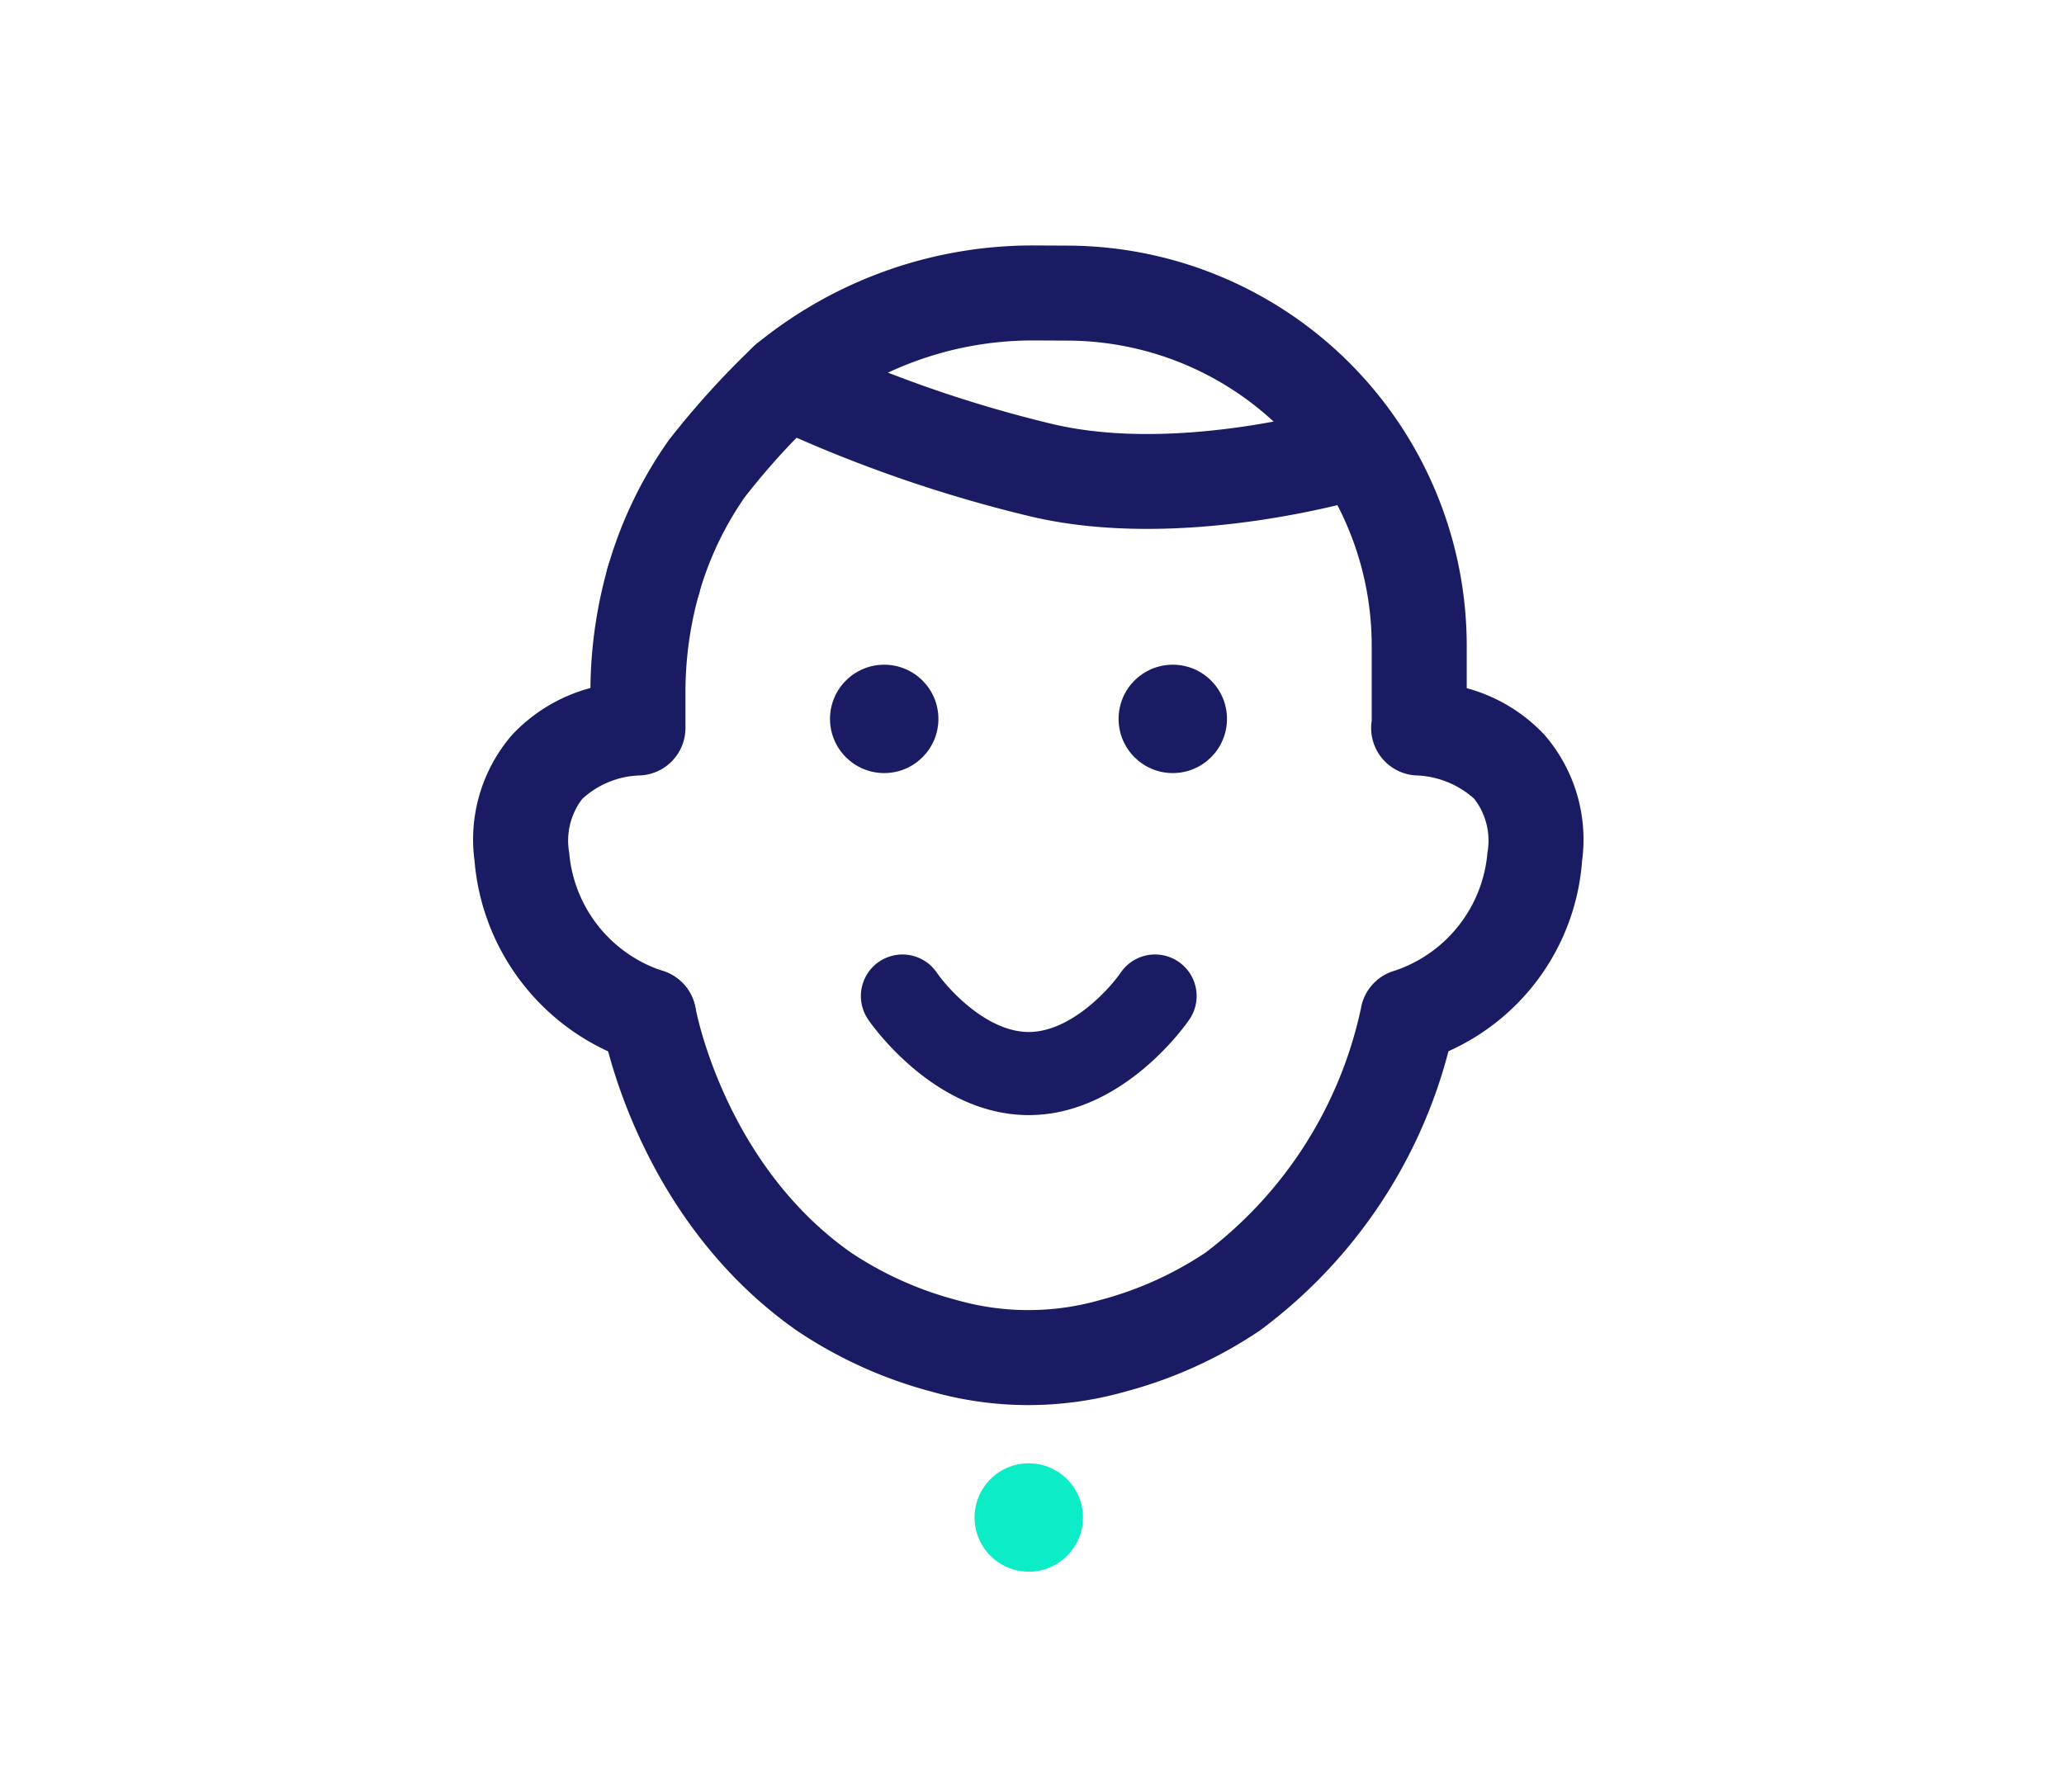
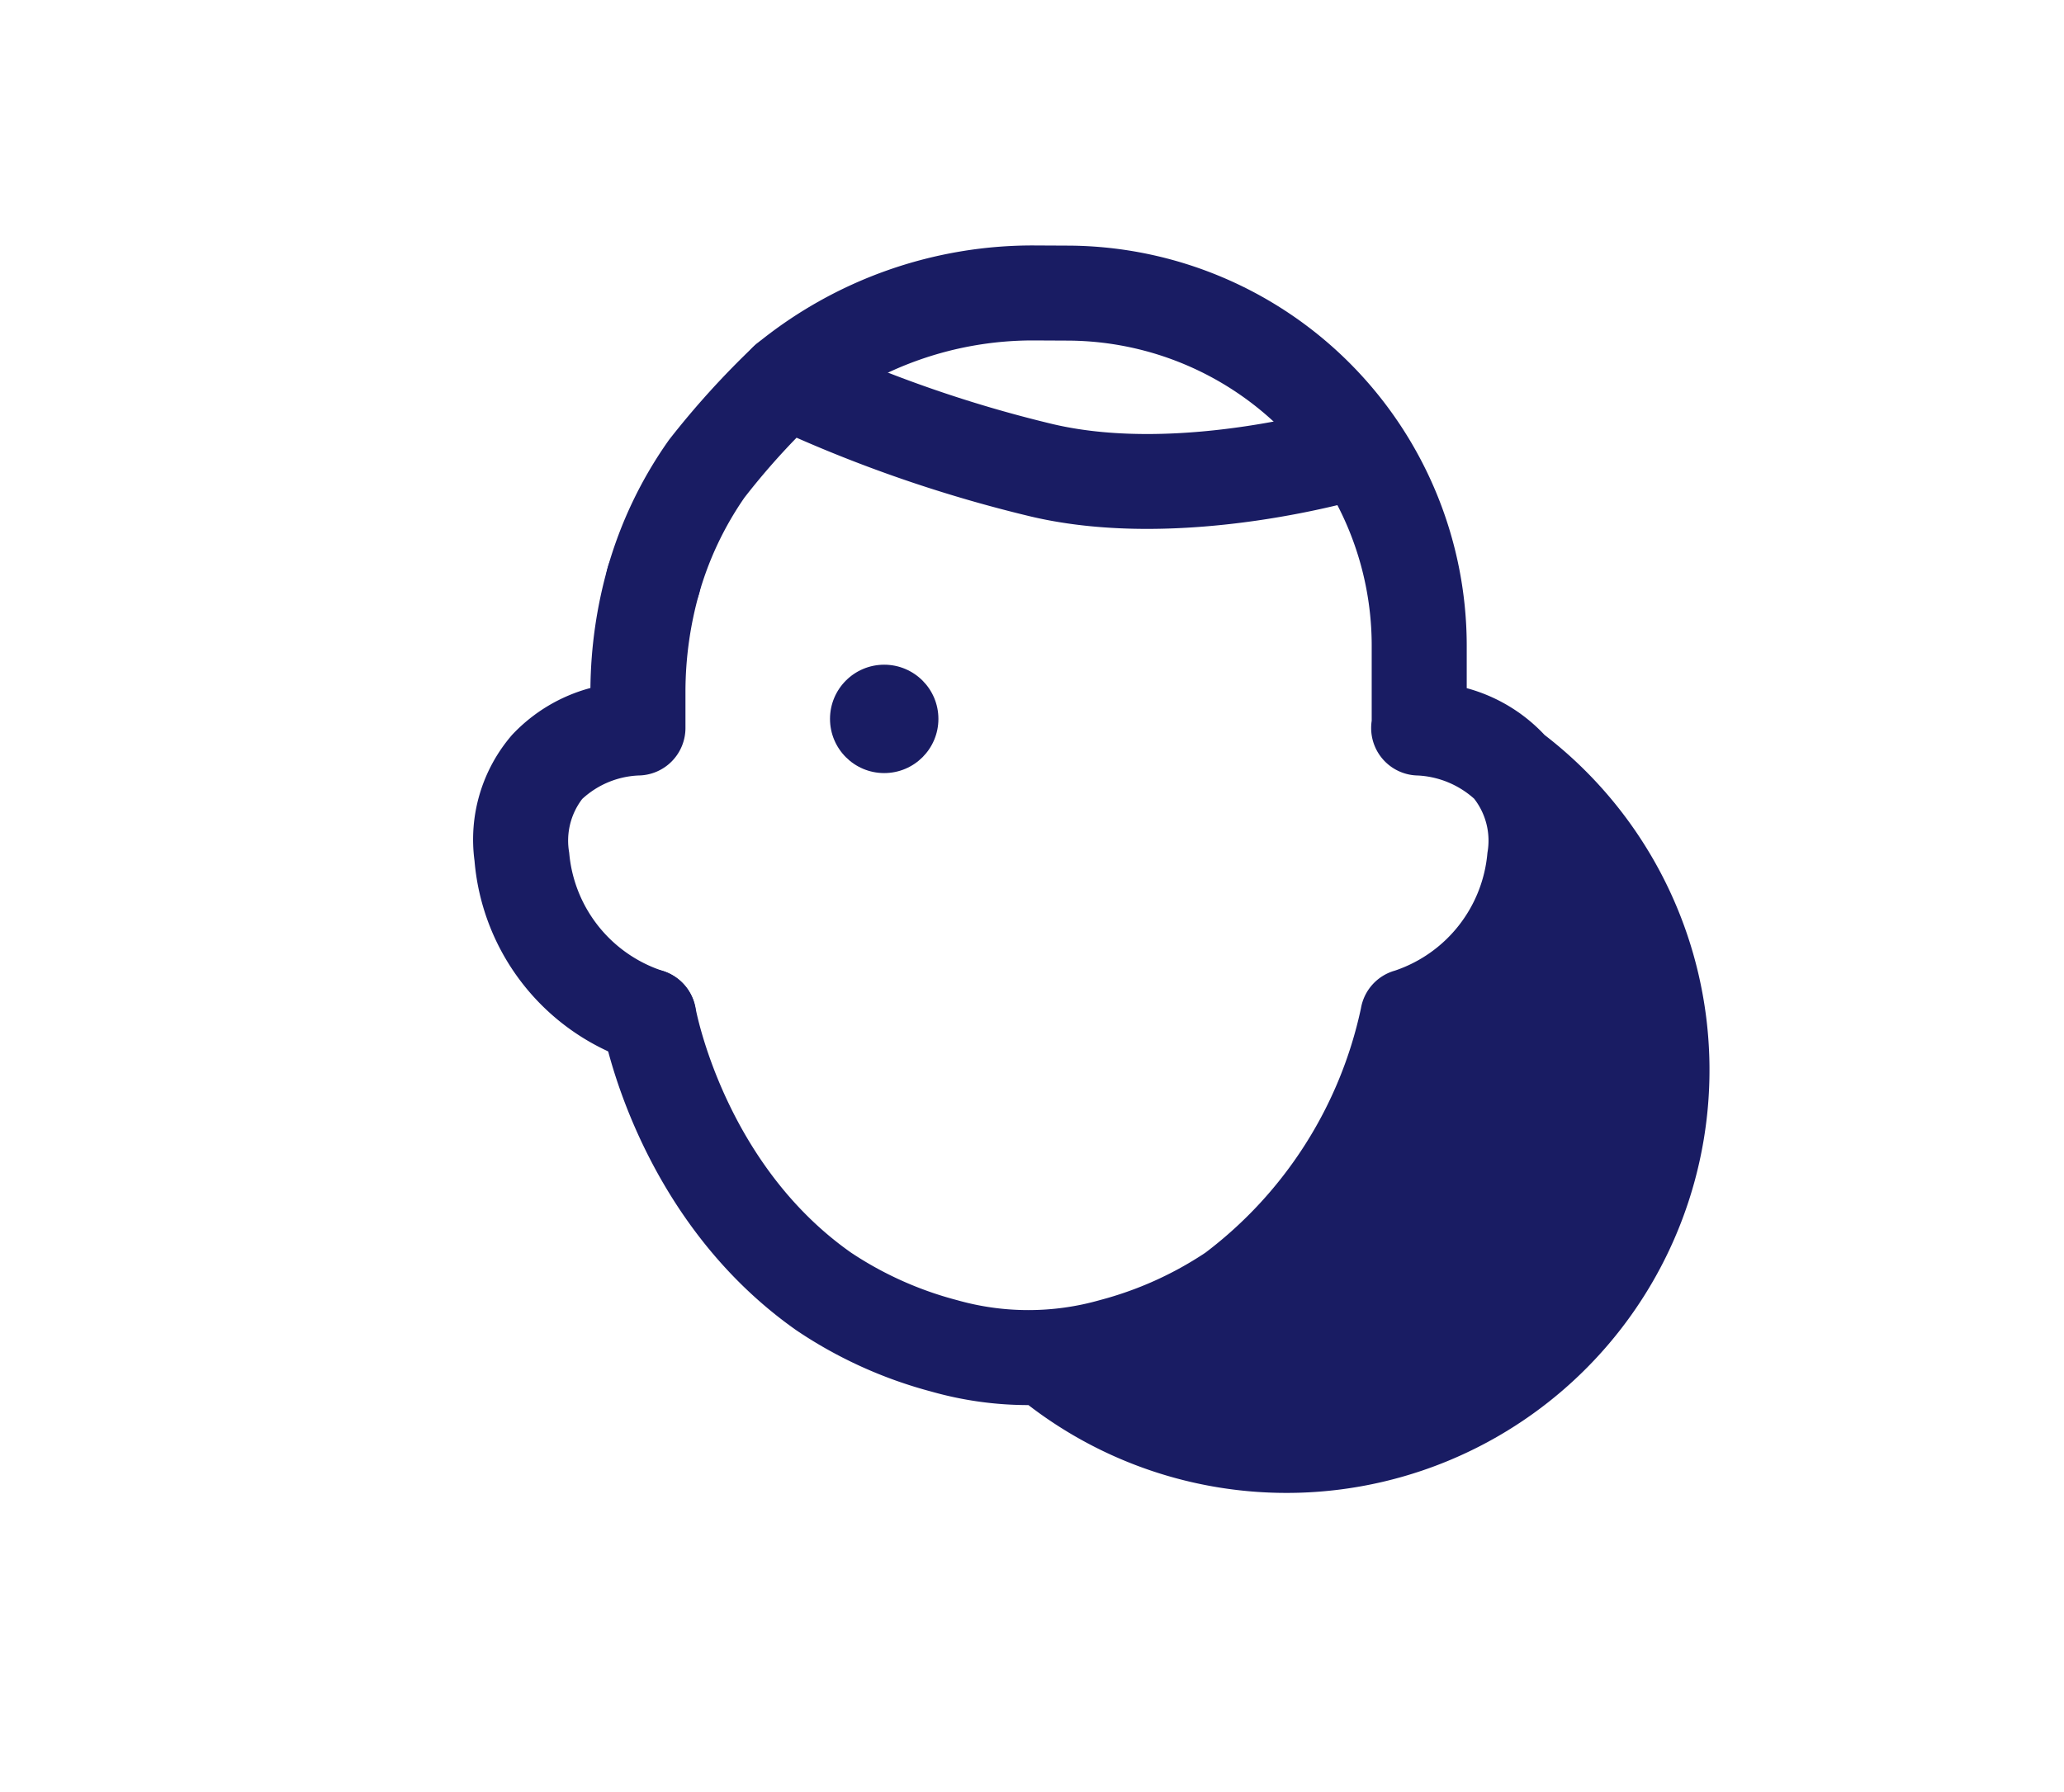
<svg xmlns="http://www.w3.org/2000/svg" id="Warstwa_1" data-name="Warstwa 1" viewBox="0 0 86.901 75.454" class="svg picto1 replaced-svg">
  <defs>
    <style>.cls-1{fill:none;}.cls-2{fill:#191c63;}.cls-3{fill:#0cedc7;}</style>
  </defs>
  <title>piktogramy</title>
  <rect class="cls-1" width="86.901" height="75.454" />
-   <path class="cls-2" d="M43.301,59.171a14.976,14.976,0,0,1-4.096-.571,18.753,18.753,0,0,1-5.663-2.57C26.809,51.305,25.402,43.468,25.345,43.137a2,2,0,0,1,3.943-.674c.01.06,1.214,6.546,6.55,10.292a14.82,14.82,0,0,0,4.458,1.997,10.978,10.978,0,0,0,6.013-.002,14.803,14.803,0,0,0,4.441-1.996,17.491,17.491,0,0,0,6.55-10.291,1.999,1.999,0,0,1,1.43-1.588,5.753,5.753,0,0,0,3.896-4.966,2.877,2.877,0,0,0-.56-2.274,3.847,3.847,0,0,0-2.364-.977,2,2,0,0,1-1.972-2.015,2.055,2.055,0,0,1,.023-.292V27.159A12.847,12.847,0,0,0,45.021,14.344l-1.423-.007a14.395,14.395,0,0,0-9.218,3.246,2,2,0,0,1-2.531-3.098,18.362,18.362,0,0,1,11.759-4.148l1.436.007a16.858,16.858,0,0,1,16.71,16.815v1.821A6.983,6.983,0,0,1,65.032,30.951a6.733,6.733,0,0,1,1.579,5.3,9.548,9.548,0,0,1-5.626,8.017,21.294,21.294,0,0,1-7.938,11.761,18.743,18.743,0,0,1-5.642,2.568A15.006,15.006,0,0,1,43.301,59.171Z" />
+   <path class="cls-2" d="M43.301,59.171a14.976,14.976,0,0,1-4.096-.571,18.753,18.753,0,0,1-5.663-2.57C26.809,51.305,25.402,43.468,25.345,43.137a2,2,0,0,1,3.943-.674c.01.06,1.214,6.546,6.55,10.292a14.82,14.82,0,0,0,4.458,1.997,10.978,10.978,0,0,0,6.013-.002,14.803,14.803,0,0,0,4.441-1.996,17.491,17.491,0,0,0,6.55-10.291,1.999,1.999,0,0,1,1.43-1.588,5.753,5.753,0,0,0,3.896-4.966,2.877,2.877,0,0,0-.56-2.274,3.847,3.847,0,0,0-2.364-.977,2,2,0,0,1-1.972-2.015,2.055,2.055,0,0,1,.023-.292V27.159A12.847,12.847,0,0,0,45.021,14.344l-1.423-.007a14.395,14.395,0,0,0-9.218,3.246,2,2,0,0,1-2.531-3.098,18.362,18.362,0,0,1,11.759-4.148l1.436.007a16.858,16.858,0,0,1,16.71,16.815v1.821A6.983,6.983,0,0,1,65.032,30.951A15.006,15.006,0,0,1,43.301,59.171Z" />
  <path class="cls-2" d="M27.316,44.8a1.997,1.997,0,0,1-.541-.075,9.725,9.725,0,0,1-6.796-8.474,6.733,6.733,0,0,1,1.578-5.3,6.993,6.993,0,0,1,3.302-1.978,19.328,19.328,0,0,1,.723-5.055,2,2,0,1,1,3.85,1.084,15.305,15.305,0,0,0-.572,4.083v1.572a2,2,0,0,1-1.972,2,3.732,3.732,0,0,0-2.376.99,2.894,2.894,0,0,0-.547,2.261,5.75,5.75,0,0,0,3.911,4.97,2.002,2.002,0,0,1-.56,3.921Z" />
-   <path class="cls-2" d="M43.314,46.959c-3.99,0-6.653-3.865-6.765-4.029a1.75,1.75,0,0,1,2.895-1.968c.48.695,2.109,2.497,3.87,2.497,1.762,0,3.392-1.803,3.87-2.498a1.75,1.75,0,0,1,2.895,1.969C49.968,43.094,47.304,46.959,43.314,46.959Z" />
  <path class="cls-2" d="M27.508,26.46A2.002,2.002,0,0,1,25.575,23.945a17.652,17.652,0,0,1,2.594-5.423,36.157,36.157,0,0,1,3.581-3.949,2,2,0,0,1,2.256-.329,53.631,53.631,0,0,0,10.336,3.62c5.411,1.265,12.153-.774,12.222-.796A2,2,0,0,1,57.739,20.892c-.318.098-7.854,2.374-14.308.866a58.077,58.077,0,0,1-9.893-3.325,30.035,30.035,0,0,0-2.192,2.519,13.684,13.684,0,0,0-1.909,4.03A2.003,2.003,0,0,1,27.508,26.46Z" />
  <circle class="cls-2" cx="37.228" cy="30.274" r="2.282" />
-   <circle class="cls-2" cx="49.378" cy="30.274" r="2.282" />
-   <circle class="cls-3" cx="43.314" cy="63.905" r="2.282" />
</svg>